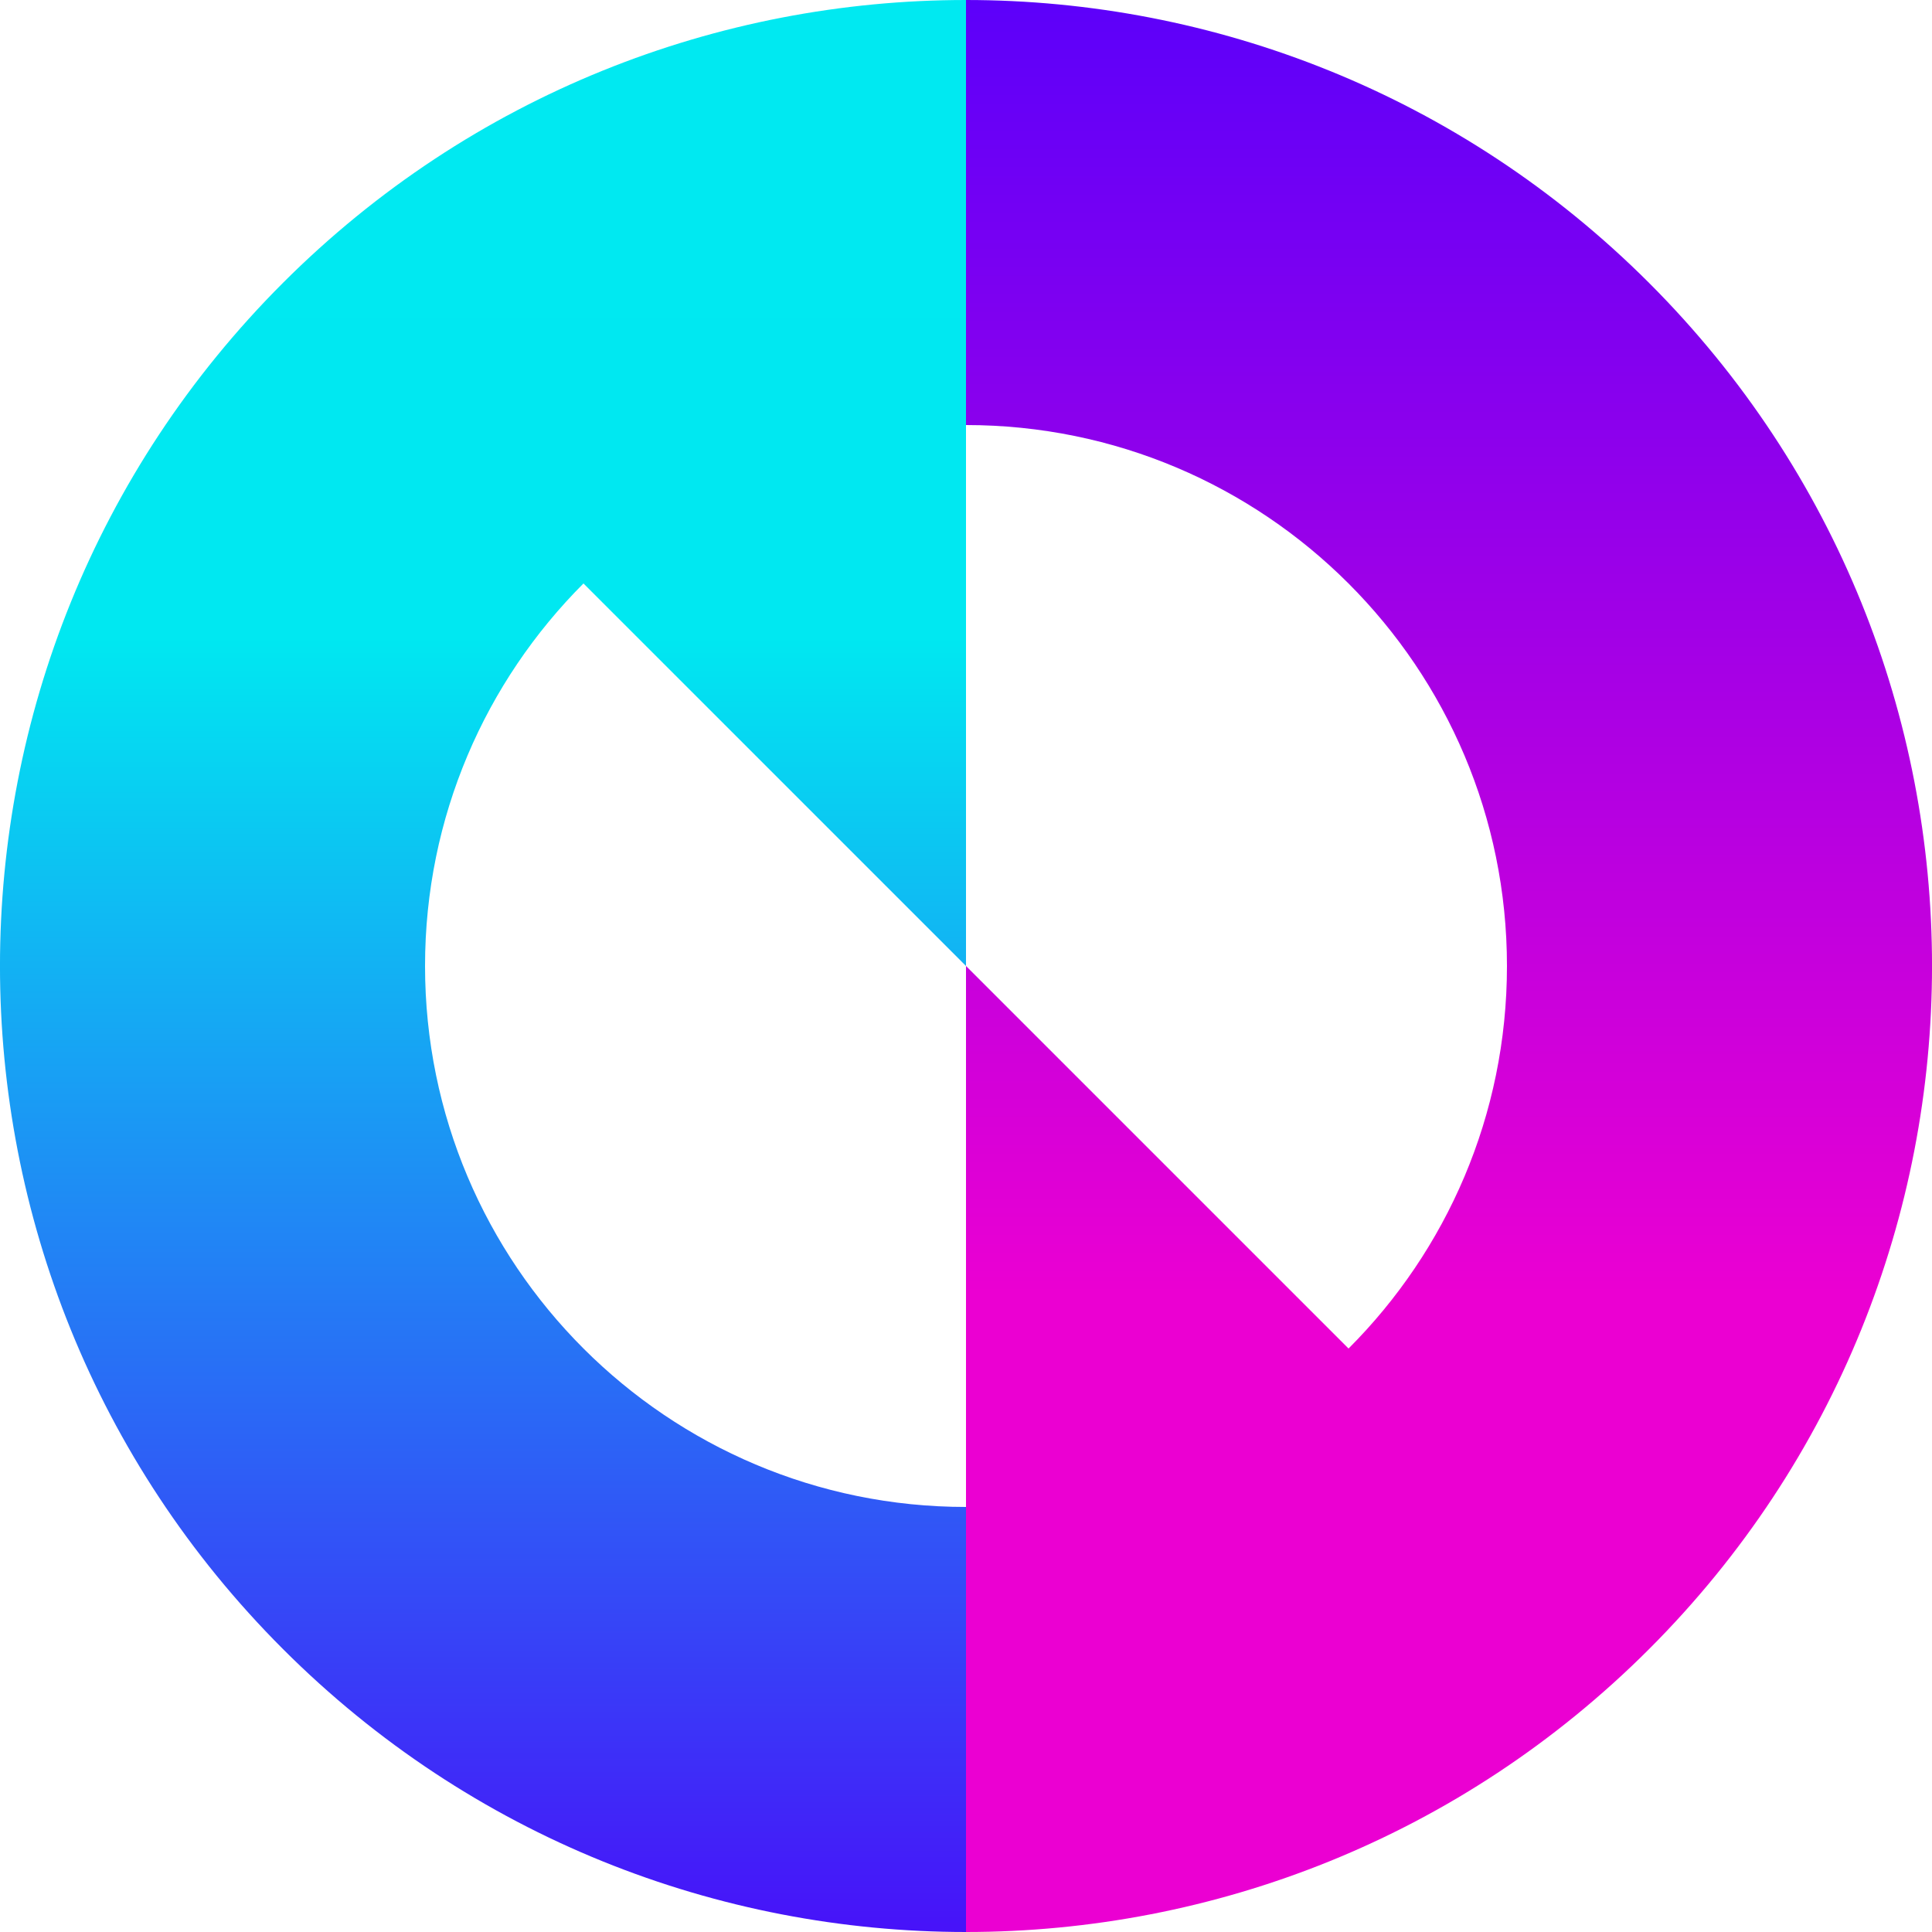
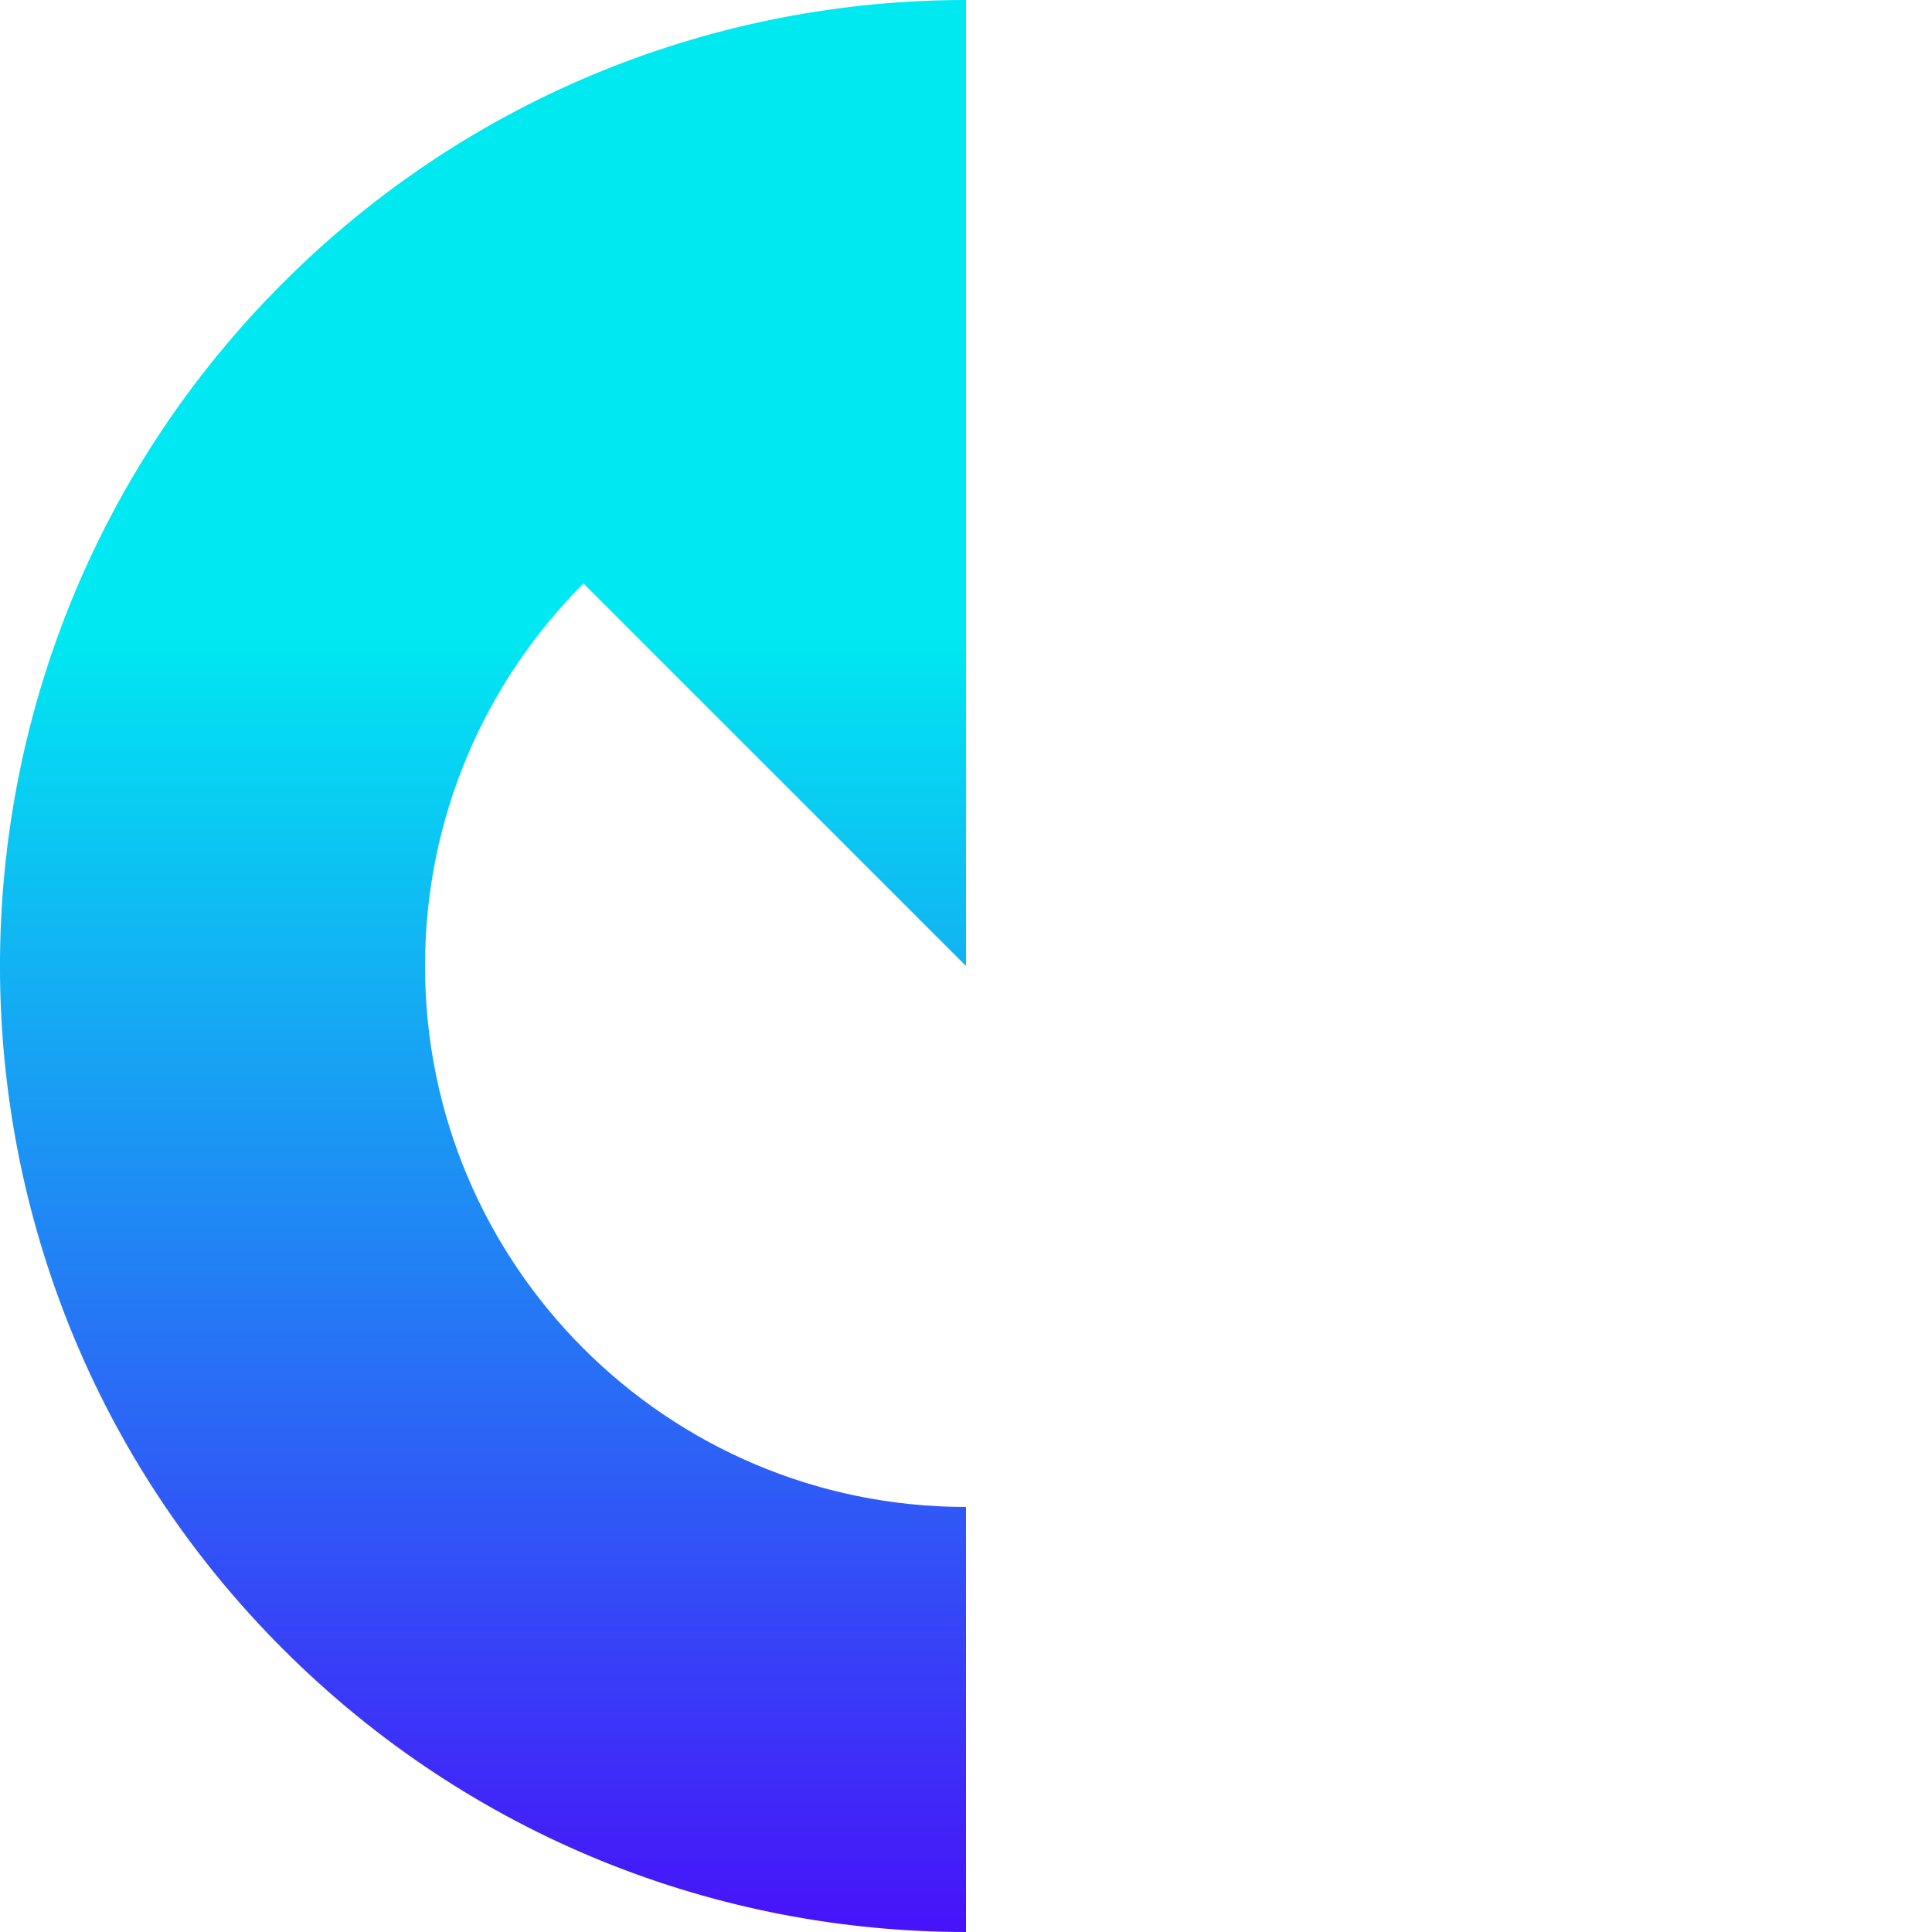
<svg xmlns="http://www.w3.org/2000/svg" width="24" height="24" viewBox="0 0 24 24" fill="none">
  <g clip-path="url(#clip0_3126_2287)">
    <path d="M12 0C8.929 0 5.858 1.171 3.515 3.514C-1.172 8.201 -1.172 15.799 3.515 20.485C5.858 22.829 8.929 24 12 24L12 18.72C8.289 18.72 5.28 15.712 5.28 12C5.28 10.144 6.032 8.465 7.248 7.248L12 12L12 0Z" fill="url(#paint0_linear_3126_2287)" />
-     <path d="M12 24C15.071 24 18.142 22.829 20.485 20.486C25.172 15.799 25.172 8.201 20.486 3.515C18.142 1.172 15.071 0 12 0L12 5.28C15.711 5.28 18.72 8.288 18.72 12C18.72 13.856 17.968 15.536 16.752 16.752L12 12L12 24Z" fill="url(#paint1_linear_3126_2287)" />
  </g>
  <defs>
    <linearGradient id="paint0_linear_3126_2287" x1="12.041" y1="0.001" x2="12.041" y2="24.001" gradientUnits="userSpaceOnUse">
      <stop stop-color="#00E9F1" />
      <stop offset="0.33" stop-color="#00E8F1" />
      <stop offset="1" stop-color="#4712F9" />
    </linearGradient>
    <linearGradient id="paint1_linear_3126_2287" x1="12.041" y1="23.986" x2="12.041" y2="0.001" gradientUnits="userSpaceOnUse">
      <stop stop-color="#EB00D2" />
      <stop offset="0.33" stop-color="#EB00D2" />
      <stop offset="1" stop-color="#5C00FA" />
    </linearGradient>
    <clipPath id="clip0_3126_2287">
      <rect width="24" height="24" fill="white" />
    </clipPath>
  </defs>
</svg>